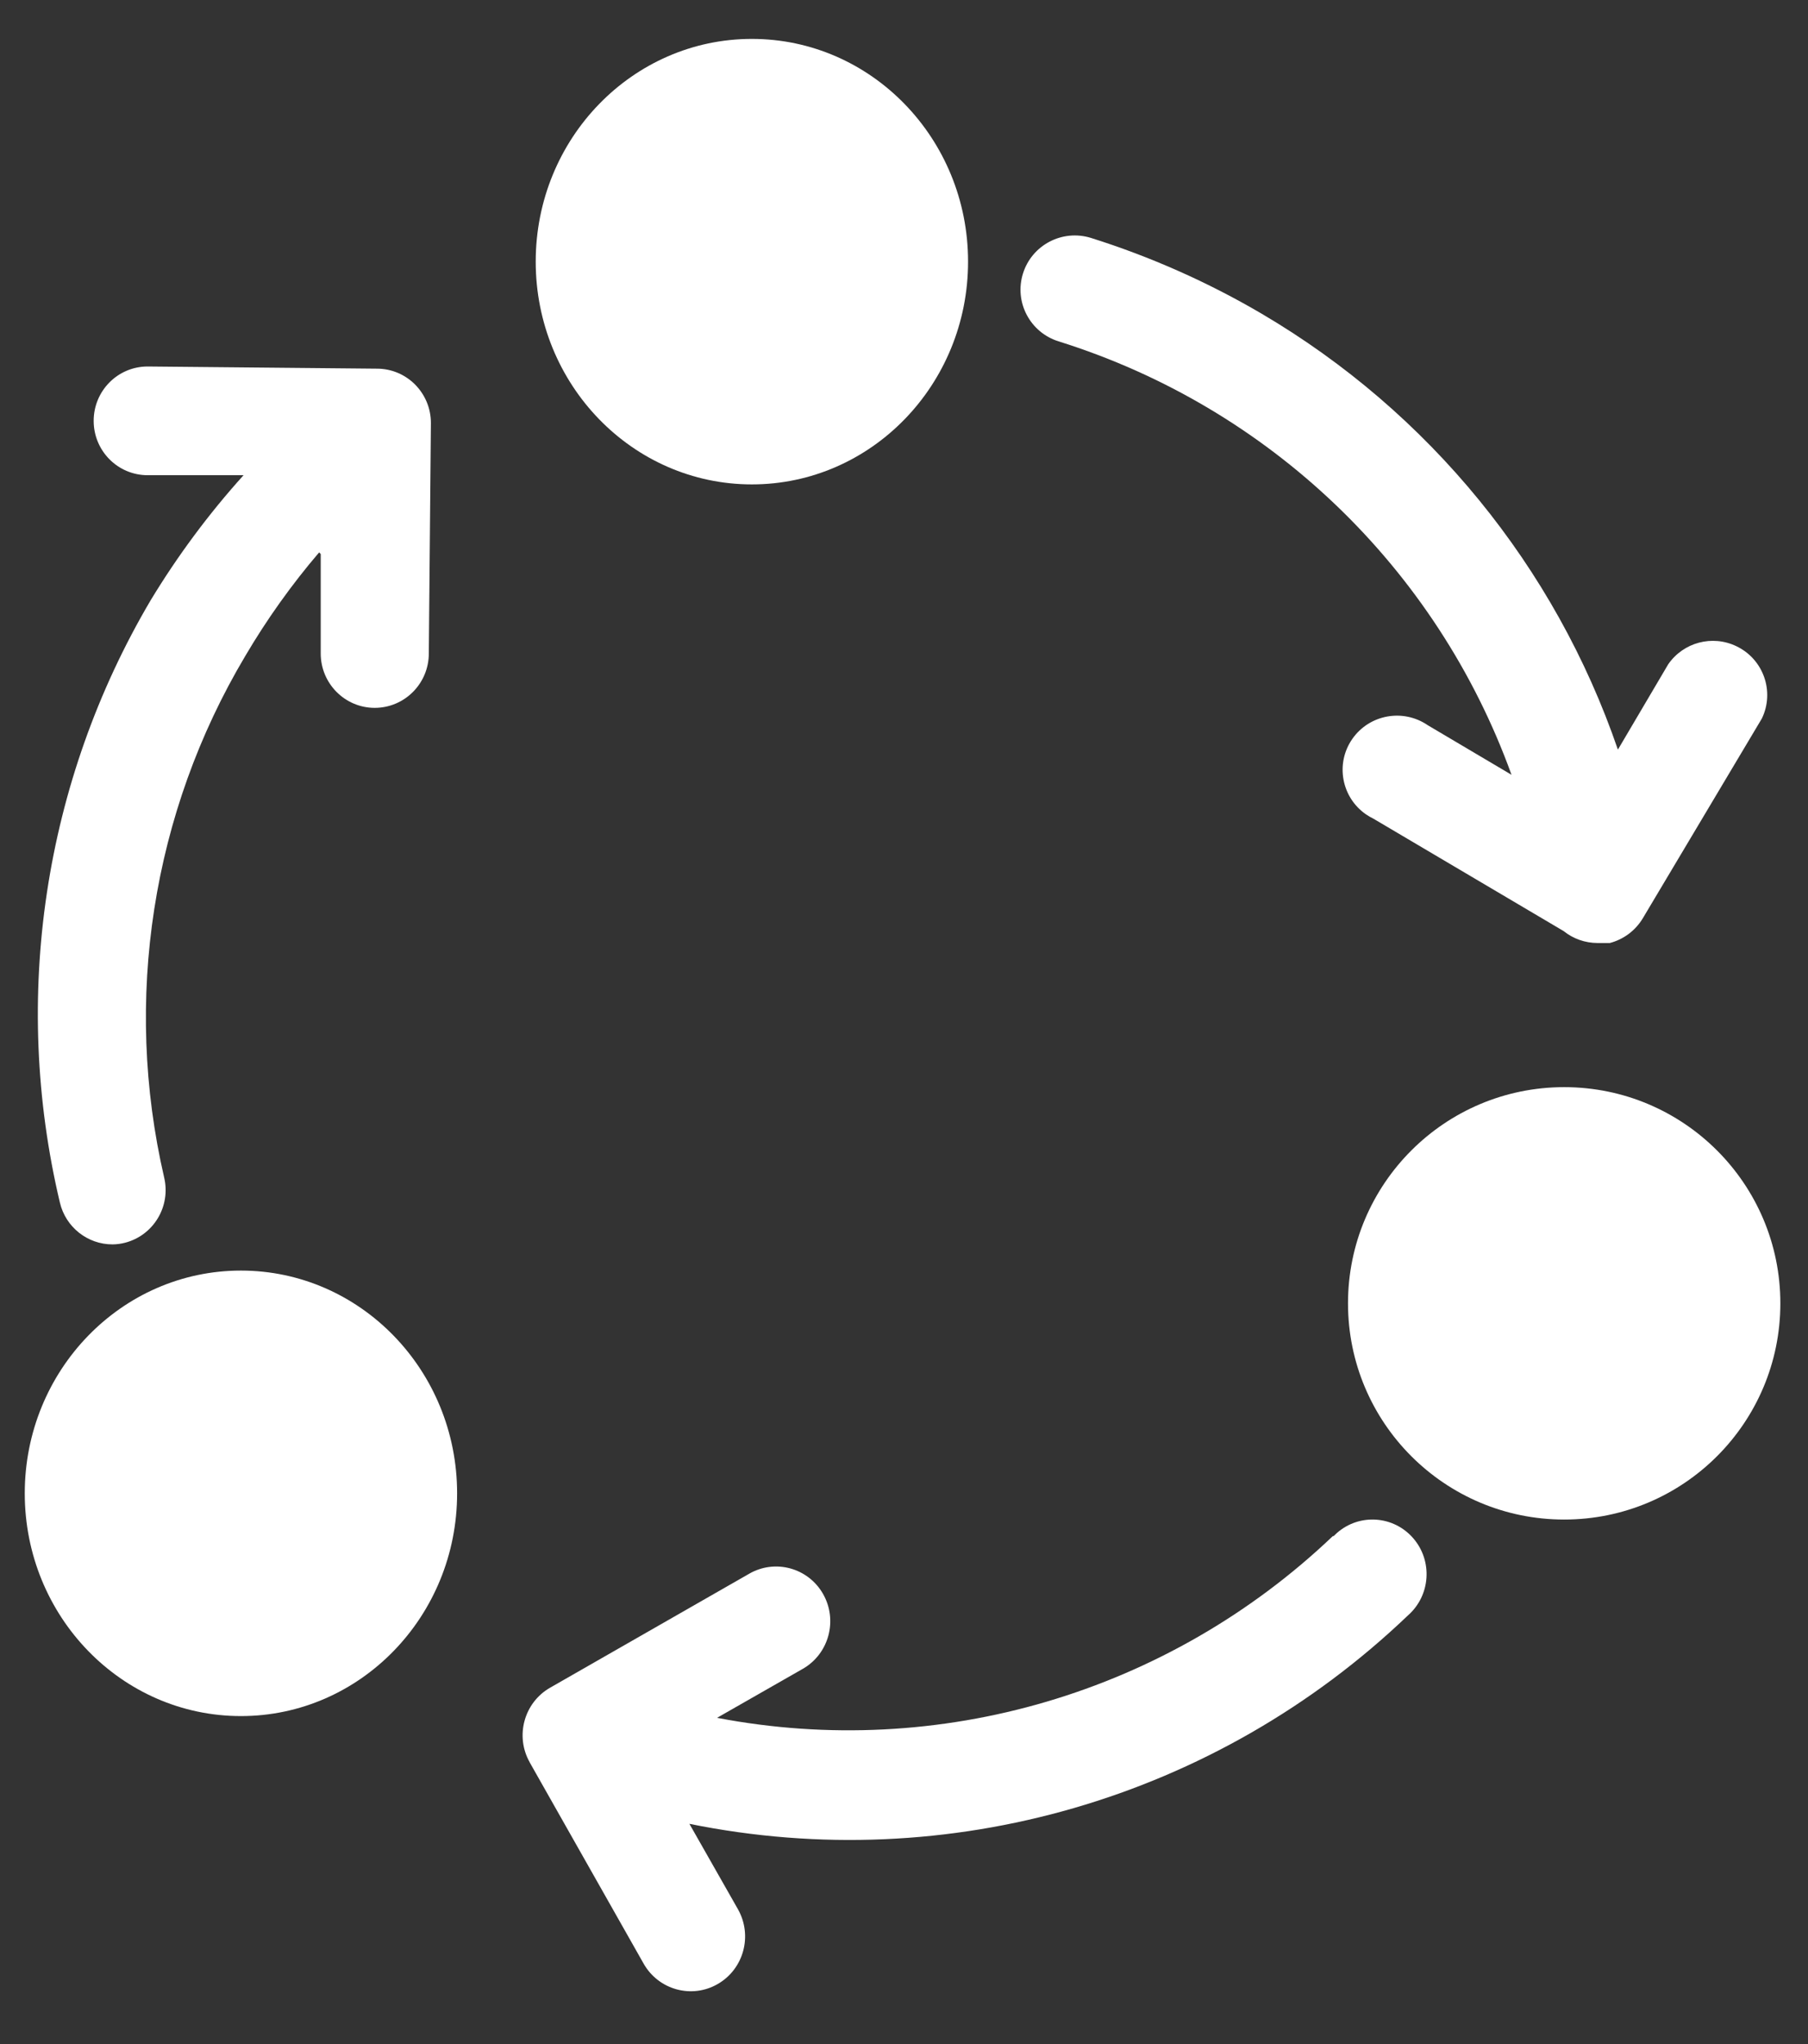
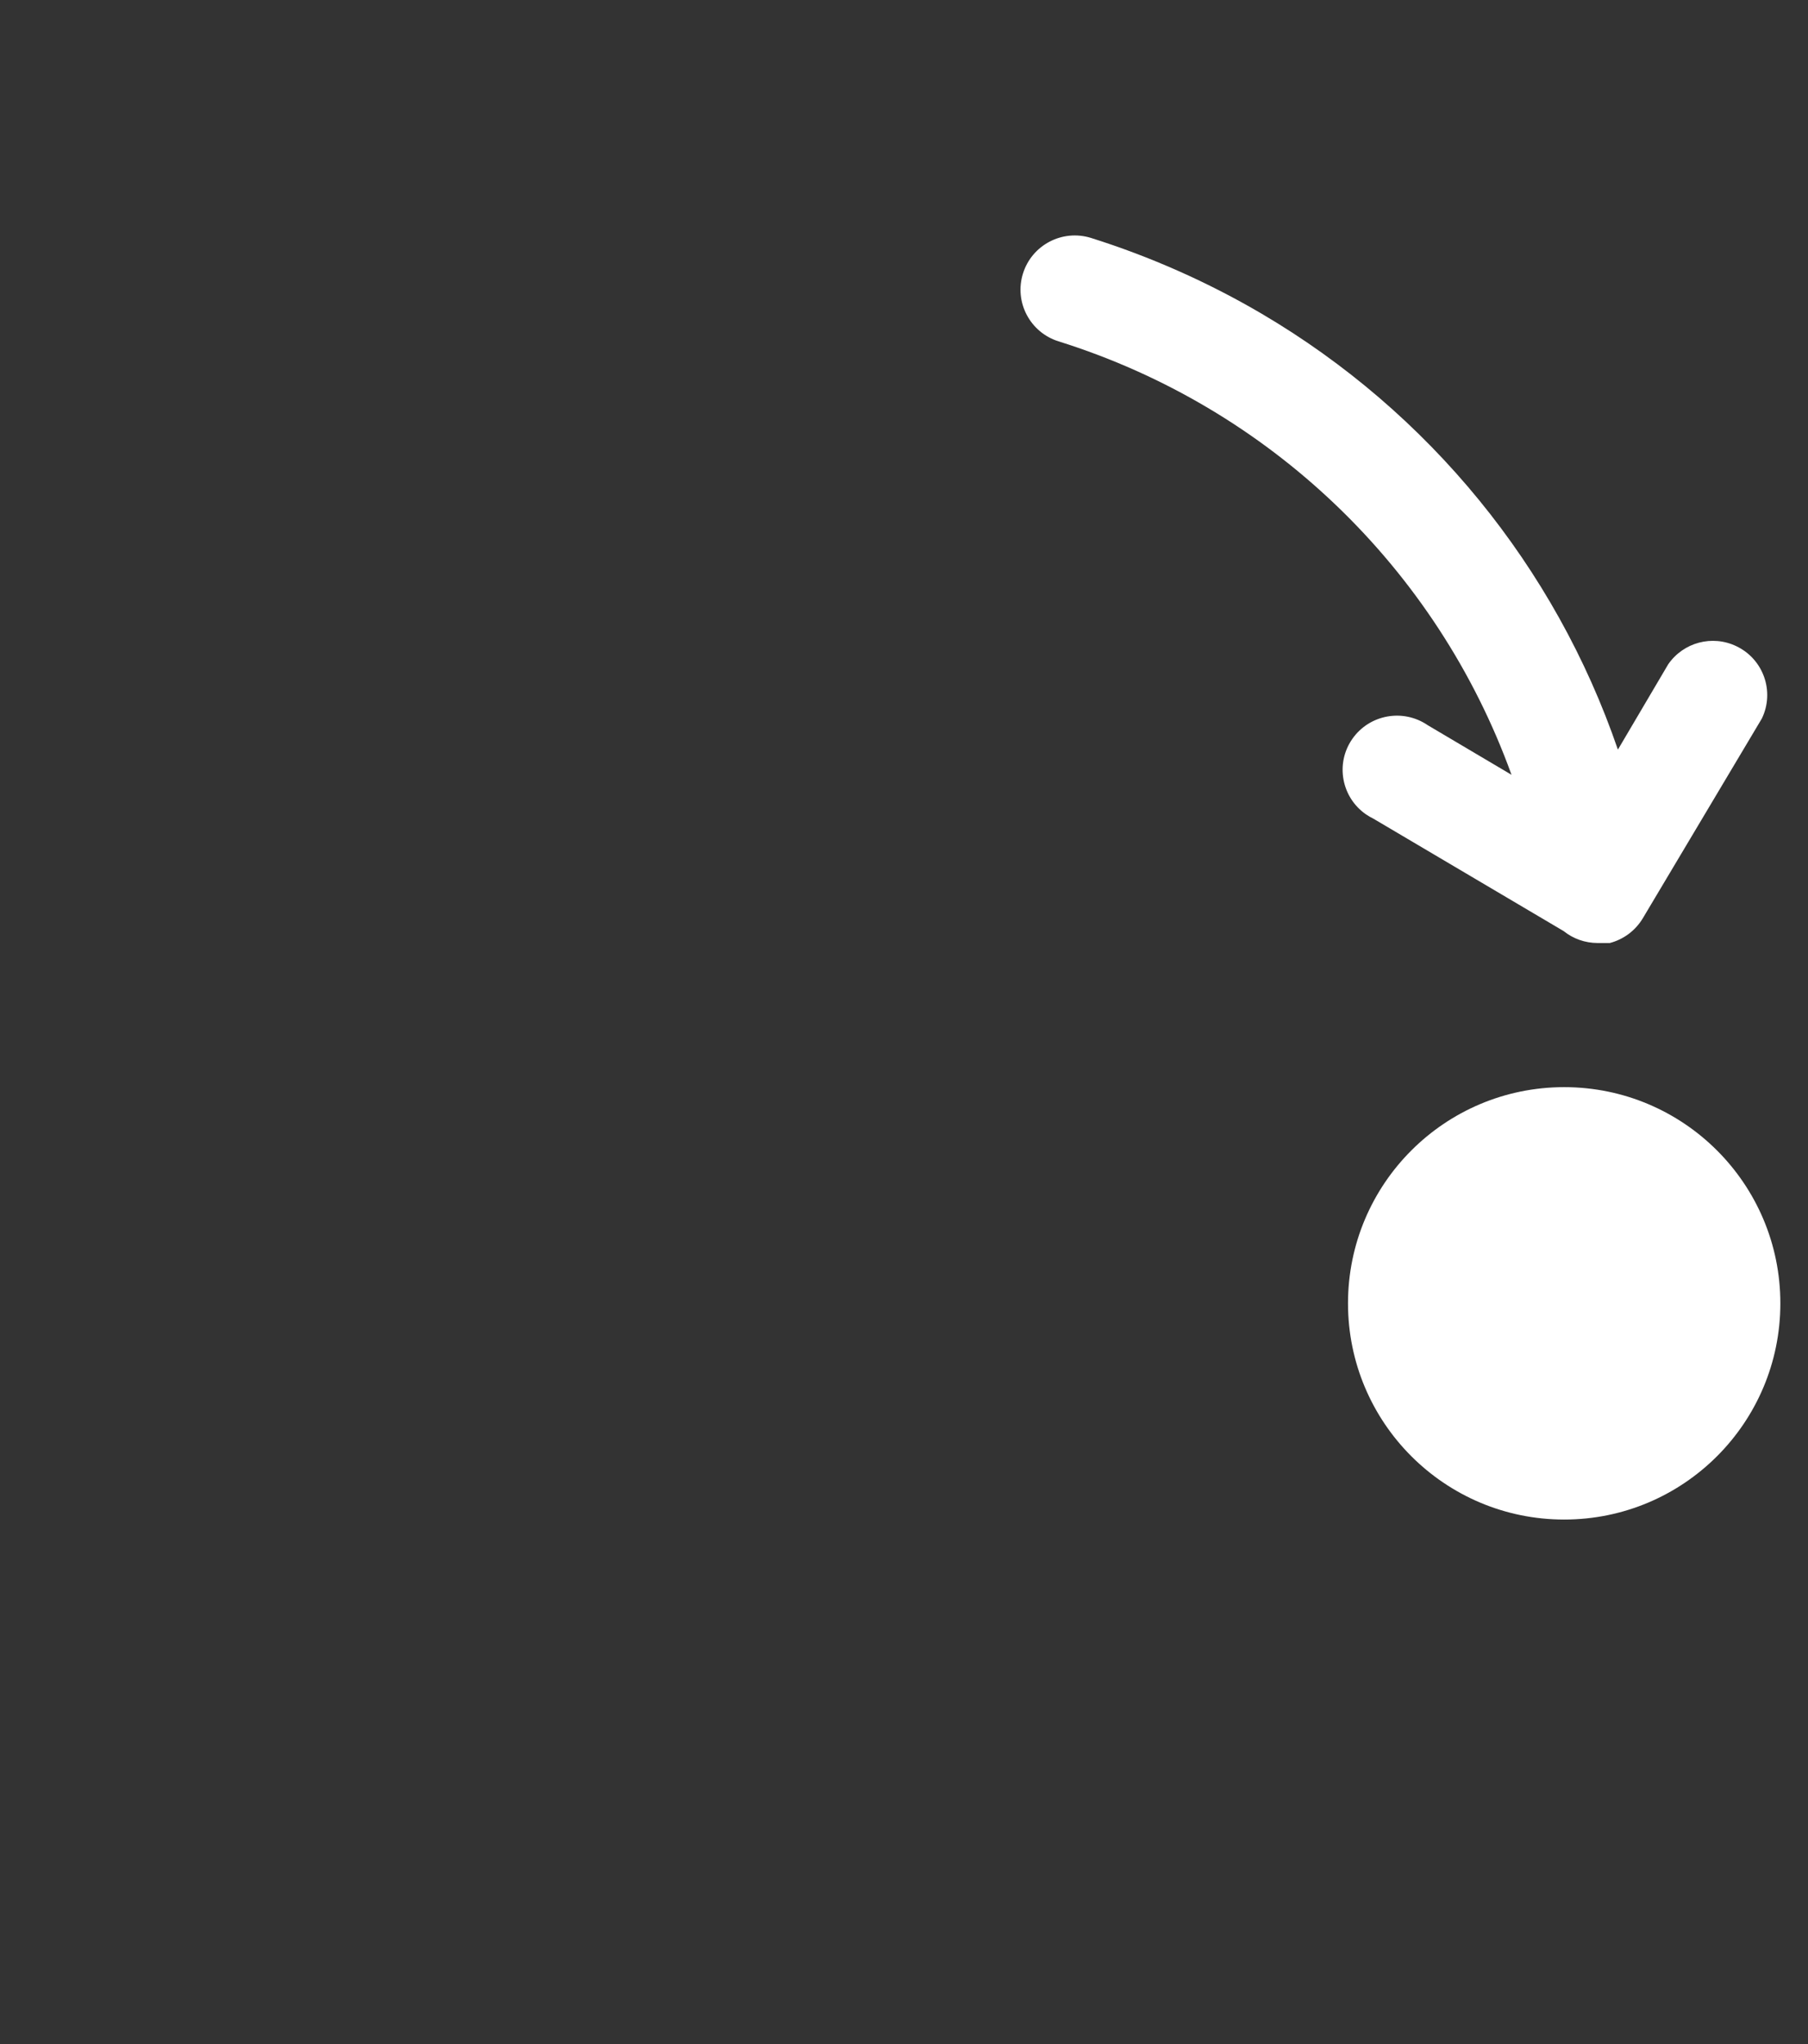
<svg xmlns="http://www.w3.org/2000/svg" width="138" height="156" xml:space="preserve" overflow="hidden" viewBox="0 0 138 156">
  <rect x="0" y="0" width="138" height="156" fill="#333333" stroke="none" />
  <g transform="translate(-1104 -467)">
    <g>
      <path d="M1184.81 493.056C1200.88 498.09 1213.66 510.327 1219.37 526.131L1212.98 522.349C1211.09 521.053 1208.51 521.527 1207.21 523.406 1205.91 525.286 1206.39 527.861 1208.27 529.157 1208.45 529.28 1208.64 529.388 1208.83 529.481L1223.35 538.06C1224.08 538.648 1224.99 538.967 1225.94 538.97L1226.04 538.97 1226.37 538.97 1226.54 538.97 1226.87 538.97C1227.93 538.694 1228.84 538.01 1229.4 537.067L1238.48 521.833C1239.47 519.773 1238.6 517.303 1236.53 516.316 1234.69 515.435 1232.49 516.021 1231.33 517.698L1227.49 524.21C1222.7 510.245 1213.06 498.45 1200.31 490.948 1196.2 488.534 1191.82 486.591 1187.27 485.158 1185.08 484.479 1182.76 485.697 1182.08 487.878 1181.4 490.058 1182.62 492.377 1184.81 493.056Z" fill="#FFFFFF" fill-rule="evenodd" fill-opacity="1" />
-       <path d="M1108.57 558.776C1109.01 560.651 1110.68 561.974 1112.59 561.97 1112.91 561.967 1113.23 561.925 1113.54 561.845 1115.72 561.283 1117.05 559.069 1116.53 556.867 1113.39 543.3 1115.6 529.035 1122.71 517.083 1124.36 514.278 1126.25 511.626 1128.36 509.157L1128.48 509.284 1128.48 516.874C1128.48 519.165 1130.33 521.023 1132.6 521.023 1134.88 521.023 1136.73 519.165 1136.73 516.874L1136.89 499.285C1136.89 496.993 1135.05 495.136 1132.77 495.136L1115.27 494.97C1112.99 494.97 1111.15 496.827 1111.15 499.119 1111.15 501.41 1112.99 503.267 1115.27 503.267L1122.59 503.267C1119.93 506.215 1117.56 509.41 1115.5 512.81 1107.34 526.644 1104.86 543.129 1108.57 558.776Z" fill="#FFFFFF" fill-rule="evenodd" fill-opacity="1" />
-       <path d="M1205.73 584.235C1193.17 596.195 1175.69 601.35 1158.73 598.102L1158.73 598.102 1165.3 594.349C1167.28 593.197 1167.96 590.644 1166.82 588.644 1165.68 586.647 1163.15 585.962 1161.17 587.113L1145.98 595.808C1144 596.946 1143.3 599.492 1144.43 601.494 1144.43 601.496 1144.43 601.499 1144.43 601.501L1153.13 616.868C1154.27 618.872 1156.81 619.565 1158.79 618.413 1160.78 617.261 1161.46 614.704 1160.32 612.7L1156.62 606.192C1176.38 610.208 1196.84 604.273 1211.47 590.281 1213.19 588.767 1213.37 586.134 1211.87 584.398 1210.37 582.662 1207.76 582.483 1206.04 583.998 1205.96 584.073 1205.87 584.153 1205.79 584.235Z" fill="#FFFFFF" fill-rule="evenodd" fill-opacity="1" />
-       <path d="M1138.89 580.97C1138.89 590.359 1131.5 597.969 1122.39 597.969 1113.28 597.969 1105.89 590.359 1105.89 580.97 1105.89 571.582 1113.28 563.969 1122.39 563.969 1131.5 563.969 1138.89 571.582 1138.89 580.97Z" fill="#FFFFFF" fill-rule="evenodd" fill-opacity="1" />
      <path d="M1239.89 566.469C1239.89 575.584 1232.5 582.97 1223.39 582.97 1214.28 582.97 1206.89 575.584 1206.89 566.469 1206.89 557.356 1214.28 549.97 1223.39 549.97 1232.5 549.97 1239.89 557.356 1239.89 566.469Z" fill="#FFFFFF" fill-rule="evenodd" fill-opacity="1" />
-       <path d="M1177.89 486.967C1177.89 496.356 1170.5 503.969 1161.39 503.969 1152.28 503.969 1144.89 496.356 1144.89 486.967 1144.89 477.579 1152.28 469.969 1161.39 469.969 1170.5 469.969 1177.89 477.579 1177.89 486.967Z" fill="#FFFFFF" fill-rule="evenodd" fill-opacity="1" />
    </g>
  </g>
</svg>